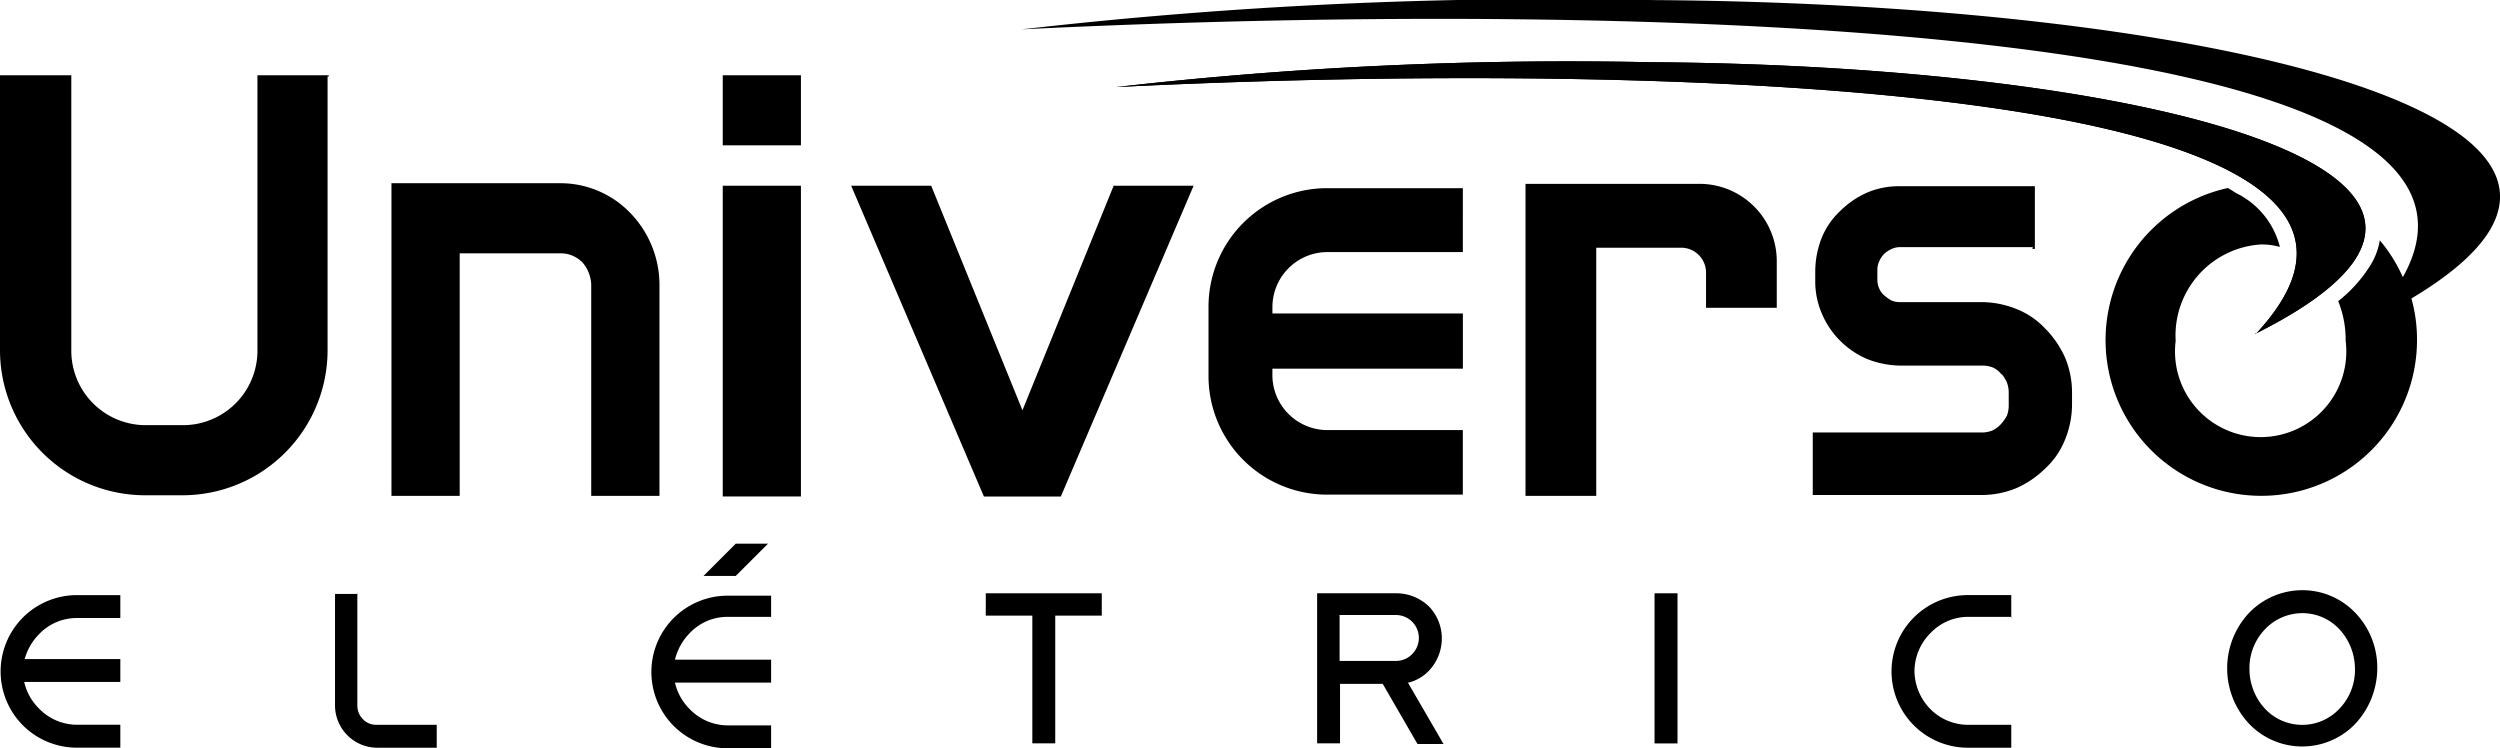
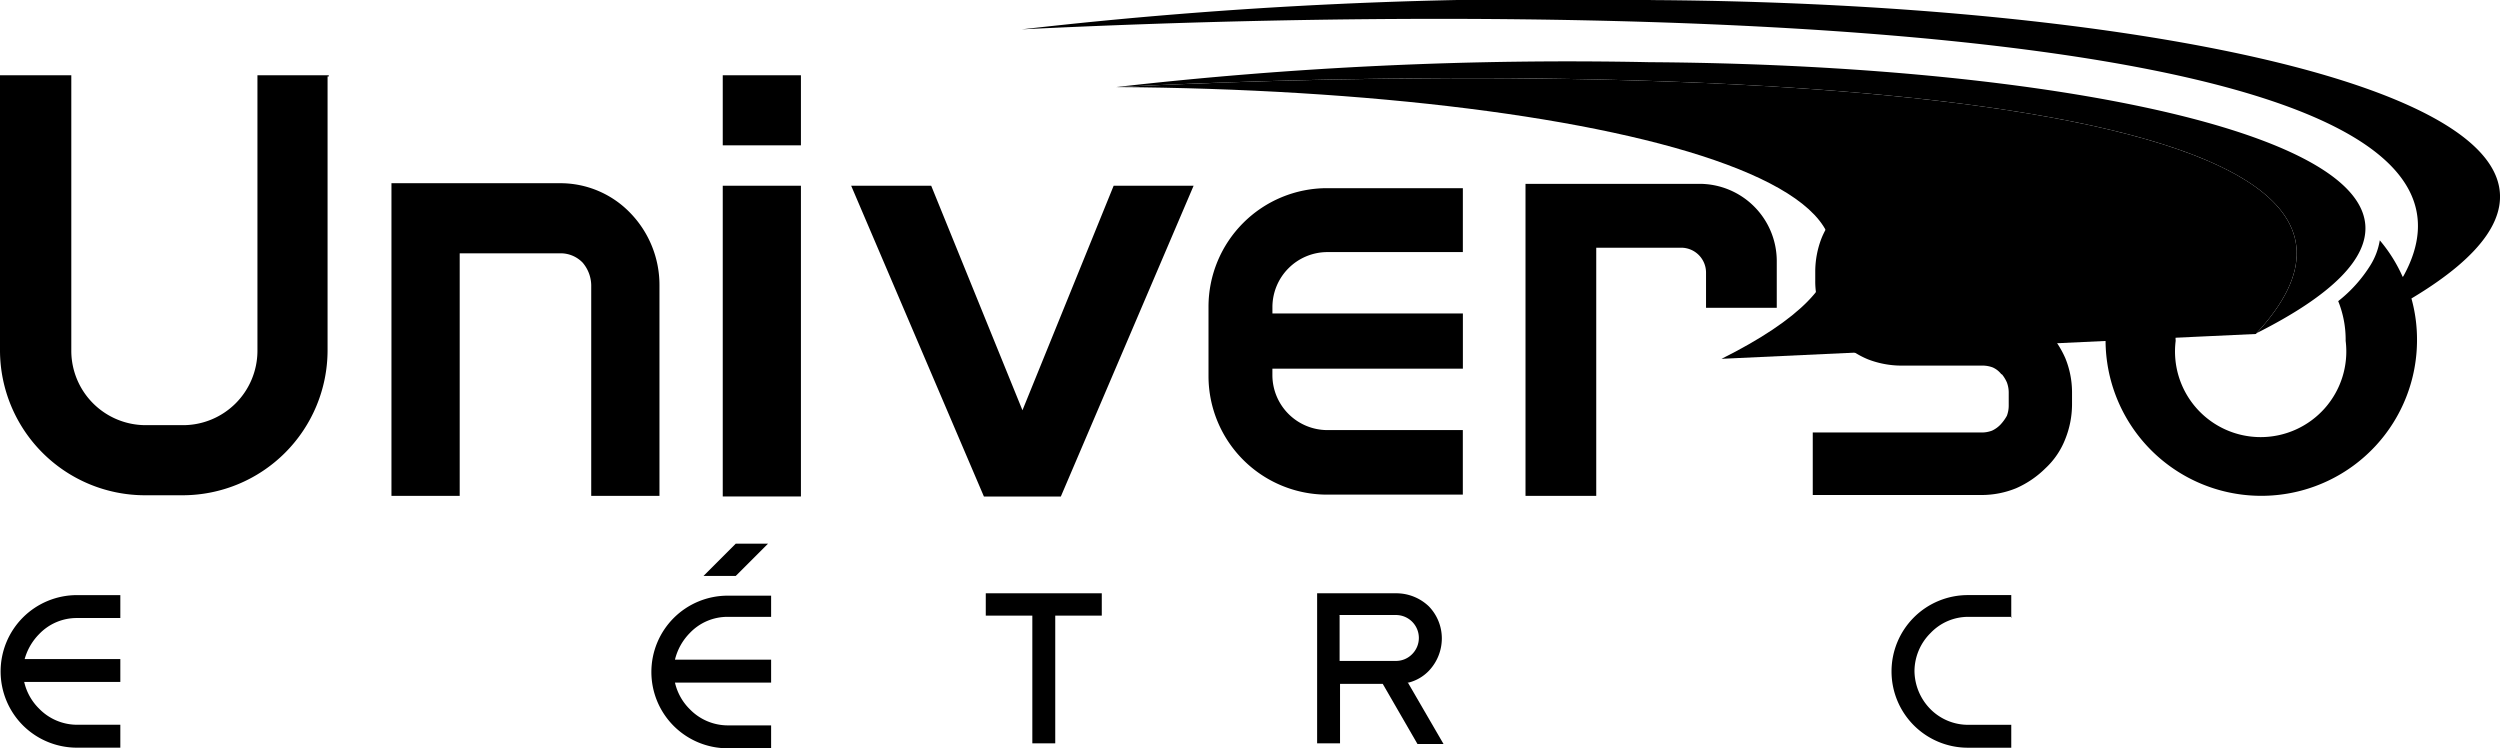
<svg xmlns="http://www.w3.org/2000/svg" id="Camada_1" data-name="Camada 1" width="87.302" height="26.134" viewBox="0 0 87.302 26.134">
  <g id="Grupo_248" data-name="Grupo 248" transform="translate(0 0)">
    <path id="Caminho_1120" data-name="Caminho 1120" d="M83.937,9.644C88.811.827,57.68-.061,35.691,1.022A163.241,163.241,0,0,1,57.745,0c19.953.13,36.7,4.311,26.474,10.42a5.336,5.336,0,0,1,.195,1.451,5.438,5.438,0,1,1-6.608-5.308,3.209,3.209,0,0,1,.282.173,2.867,2.867,0,0,1,1.538,1.885,2.286,2.286,0,0,0-.672-.087A3.185,3.185,0,0,0,75.986,11.9a2.991,2.991,0,1,0,5.936,0,3.592,3.592,0,0,0-.26-1.387,4.859,4.859,0,0,0,1.127-1.257,2.365,2.365,0,0,0,.325-.867,5.272,5.272,0,0,1,.8,1.278M25.249,2.625V5.073h2.73V2.625h-2.73Zm-13.8.043v9.576A5.067,5.067,0,0,1,6.4,17.292H5.058A5.067,5.067,0,0,1,.01,12.244V2.625H2.5v9.641a2.6,2.6,0,0,0,2.578,2.578H6.423A2.6,2.6,0,0,0,9,12.266V2.625h2.491v.043ZM71,8.626H66.367a.728.728,0,0,0-.3.065.907.907,0,0,0-.26.173.779.779,0,0,0-.173.26.692.692,0,0,0-.065.3v.347a.728.728,0,0,0,.065.3.614.614,0,0,0,.173.238h0a1.713,1.713,0,0,0,.238.173.692.692,0,0,0,.3.065h2.86a3.272,3.272,0,0,1,1.213.238,2.75,2.75,0,0,1,1.018.693l.065.065h0a3.466,3.466,0,0,1,.628.953,3.16,3.16,0,0,1,.238,1.192v.433a3.271,3.271,0,0,1-.238,1.213,2.749,2.749,0,0,1-.693,1.018,3.388,3.388,0,0,1-1.018.693,3.187,3.187,0,0,1-1.213.238H63.313V15.1h5.893a1.012,1.012,0,0,0,.368-.065.976.976,0,0,0,.3-.217,1.537,1.537,0,0,0,.217-.3,1.012,1.012,0,0,0,.065-.368v-.433a1.012,1.012,0,0,0-.065-.368,1.228,1.228,0,0,0-.173-.282H69.9a.78.78,0,0,0-.3-.238,1.012,1.012,0,0,0-.368-.065h-2.86a3.255,3.255,0,0,1-1.127-.217,2.959,2.959,0,0,1-.975-.65h0a2.958,2.958,0,0,1-.65-.975A2.822,2.822,0,0,1,63.4,9.8V9.449a3.255,3.255,0,0,1,.217-1.127,2.666,2.666,0,0,1,.65-.953h0a3.108,3.108,0,0,1,.953-.65A2.821,2.821,0,0,1,66.346,6.5h4.723V8.691h-.087ZM25.249,6.482V17.335h2.73V6.482ZM51.094,8.8H46.35a1.923,1.923,0,0,0-1.906,1.906v.238h6.651v1.928H44.443v.238a1.923,1.923,0,0,0,1.906,1.906h4.744V17.27H46.35a4.142,4.142,0,0,1-4.138-4.138V10.706A4.142,4.142,0,0,1,46.35,6.568h4.744V8.821Zm-9.4-2.318H38.9l-3.185,7.842L32.528,6.482H29.733l4.636,10.854h2.686L41.692,6.482ZM14.85,6.395h4.723a3.387,3.387,0,0,1,2.448,1.04,3.611,3.611,0,0,1,1.018,2.513v7.366H20.656V9.948a1.246,1.246,0,0,0-.3-.78,1.064,1.064,0,0,0-.758-.325H16.063v8.471H13.68V6.395h1.192Zm44.52.022A2.7,2.7,0,0,1,62.056,9.1v1.646h-2.47V9.514a.869.869,0,0,0-.867-.867H55.752v8.666h-2.47V6.417h6.066Z" transform="translate(-0.01 0.003)" fill-rule="evenodd" />
    <path id="Caminho_1121" data-name="Caminho 1121" d="M57.8,10.491C65.921,1.8,37.649.894,18,1.869A139.3,139.3,0,0,1,36.631,1c17.591.108,32.236,3.943,21.144,9.489" transform="translate(20.974 1.172)" fill-rule="evenodd" />
-     <path id="Caminho_1122" data-name="Caminho 1122" d="M57.8,10.491C65.921,1.8,37.649.894,18,1.869A139.3,139.3,0,0,1,36.631,1c17.591.108,32.236,3.943,21.144,9.489" transform="translate(20.974 1.172)" fill-rule="evenodd" />
+     <path id="Caminho_1122" data-name="Caminho 1122" d="M57.8,10.491C65.921,1.8,37.649.894,18,1.869c17.591.108,32.236,3.943,21.144,9.489" transform="translate(20.974 1.172)" fill-rule="evenodd" />
    <path id="Caminho_1123" data-name="Caminho 1123" d="M34.7,10.348H33.186a1.813,1.813,0,0,0-1.322.563,1.889,1.889,0,0,0-.563,1.322,1.924,1.924,0,0,0,.542,1.322h0a1.851,1.851,0,0,0,1.322.563h1.516v.8H33.165a2.669,2.669,0,0,1-1.885-.78h0a2.667,2.667,0,0,1,0-3.77h0a2.669,2.669,0,0,1,1.885-.78h1.516v.8Z" transform="translate(35.554 11.193)" />
-     <path id="Caminho_1124" data-name="Caminho 1124" d="M6.19,9.56v3.921a.672.672,0,0,0,.195.477h0a.637.637,0,0,0,.477.195h2.1v.8h-2.1A1.48,1.48,0,0,1,5.41,13.5V9.582h.8Z" transform="translate(6.289 11.158)" />
    <path id="Caminho_1125" data-name="Caminho 1125" d="M24.4,12.658l1.257,2.166h-.91l-1.213-2.1H22.042V14.8h-.8V9.56h2.773a1.646,1.646,0,0,1,1.127.455h0a1.607,1.607,0,0,1,.455,1.127,1.646,1.646,0,0,1-.455,1.127,1.484,1.484,0,0,1-.715.412m-2.4-2.34v1.581h1.971a.787.787,0,0,0,.563-.238h0a.8.8,0,0,0-.563-1.365H22.02Z" transform="translate(24.753 11.158)" />
-     <rect id="Retângulo_317" data-name="Retângulo 317" width="0.802" height="5.243" transform="translate(57.778 20.718)" />
    <path id="Caminho_1126" data-name="Caminho 1126" d="M15.9,9.56h4.051v.78H18.326V14.8h-.8V10.34H15.9Z" transform="translate(18.524 11.158)" />
    <path id="Caminho_1127" data-name="Caminho 1127" d="M.843,11.821H4.2v.8H.843a1.9,1.9,0,0,0,.52.932h0a1.851,1.851,0,0,0,1.322.563H4.2v.8H2.685A2.669,2.669,0,0,1,.8,14.139h0a2.667,2.667,0,0,1,0-3.77h0a2.669,2.669,0,0,1,1.885-.78H4.2v.8H2.685a1.813,1.813,0,0,0-1.322.563,2,2,0,0,0-.52.932" transform="translate(0.002 11.193)" />
-     <path id="Caminho_1128" data-name="Caminho 1128" d="M38.531,9.51a2.551,2.551,0,0,1,1.863.8,2.756,2.756,0,0,1,.758,1.928,2.855,2.855,0,0,1-.758,1.928,2.566,2.566,0,0,1-3.726,0,2.831,2.831,0,0,1,0-3.856,2.588,2.588,0,0,1,1.863-.8m1.3,1.365a1.765,1.765,0,0,0-1.3-.563,1.8,1.8,0,0,0-1.3.563,1.948,1.948,0,0,0-.542,1.387,2.045,2.045,0,0,0,.542,1.387,1.781,1.781,0,0,0,2.6,0,1.948,1.948,0,0,0,.542-1.387A2.045,2.045,0,0,0,39.831,10.875Z" transform="translate(41.864 11.1)" />
    <path id="Caminho_1129" data-name="Caminho 1129" d="M14.691,11.316H13.175a1.813,1.813,0,0,0-1.322.563,2,2,0,0,0-.52.932h3.358v.8H11.333a1.9,1.9,0,0,0,.52.932h0a1.851,1.851,0,0,0,1.322.563h1.516v.8H13.175a2.669,2.669,0,0,1-1.885-.78h0a2.667,2.667,0,0,1,0-3.77h0a2.669,2.669,0,0,1,1.885-.78h1.516v.737ZM14.583,8.76,13.456,9.887H12.33L13.456,8.76h1.127Z" transform="translate(12.237 10.225)" />
  </g>
</svg>